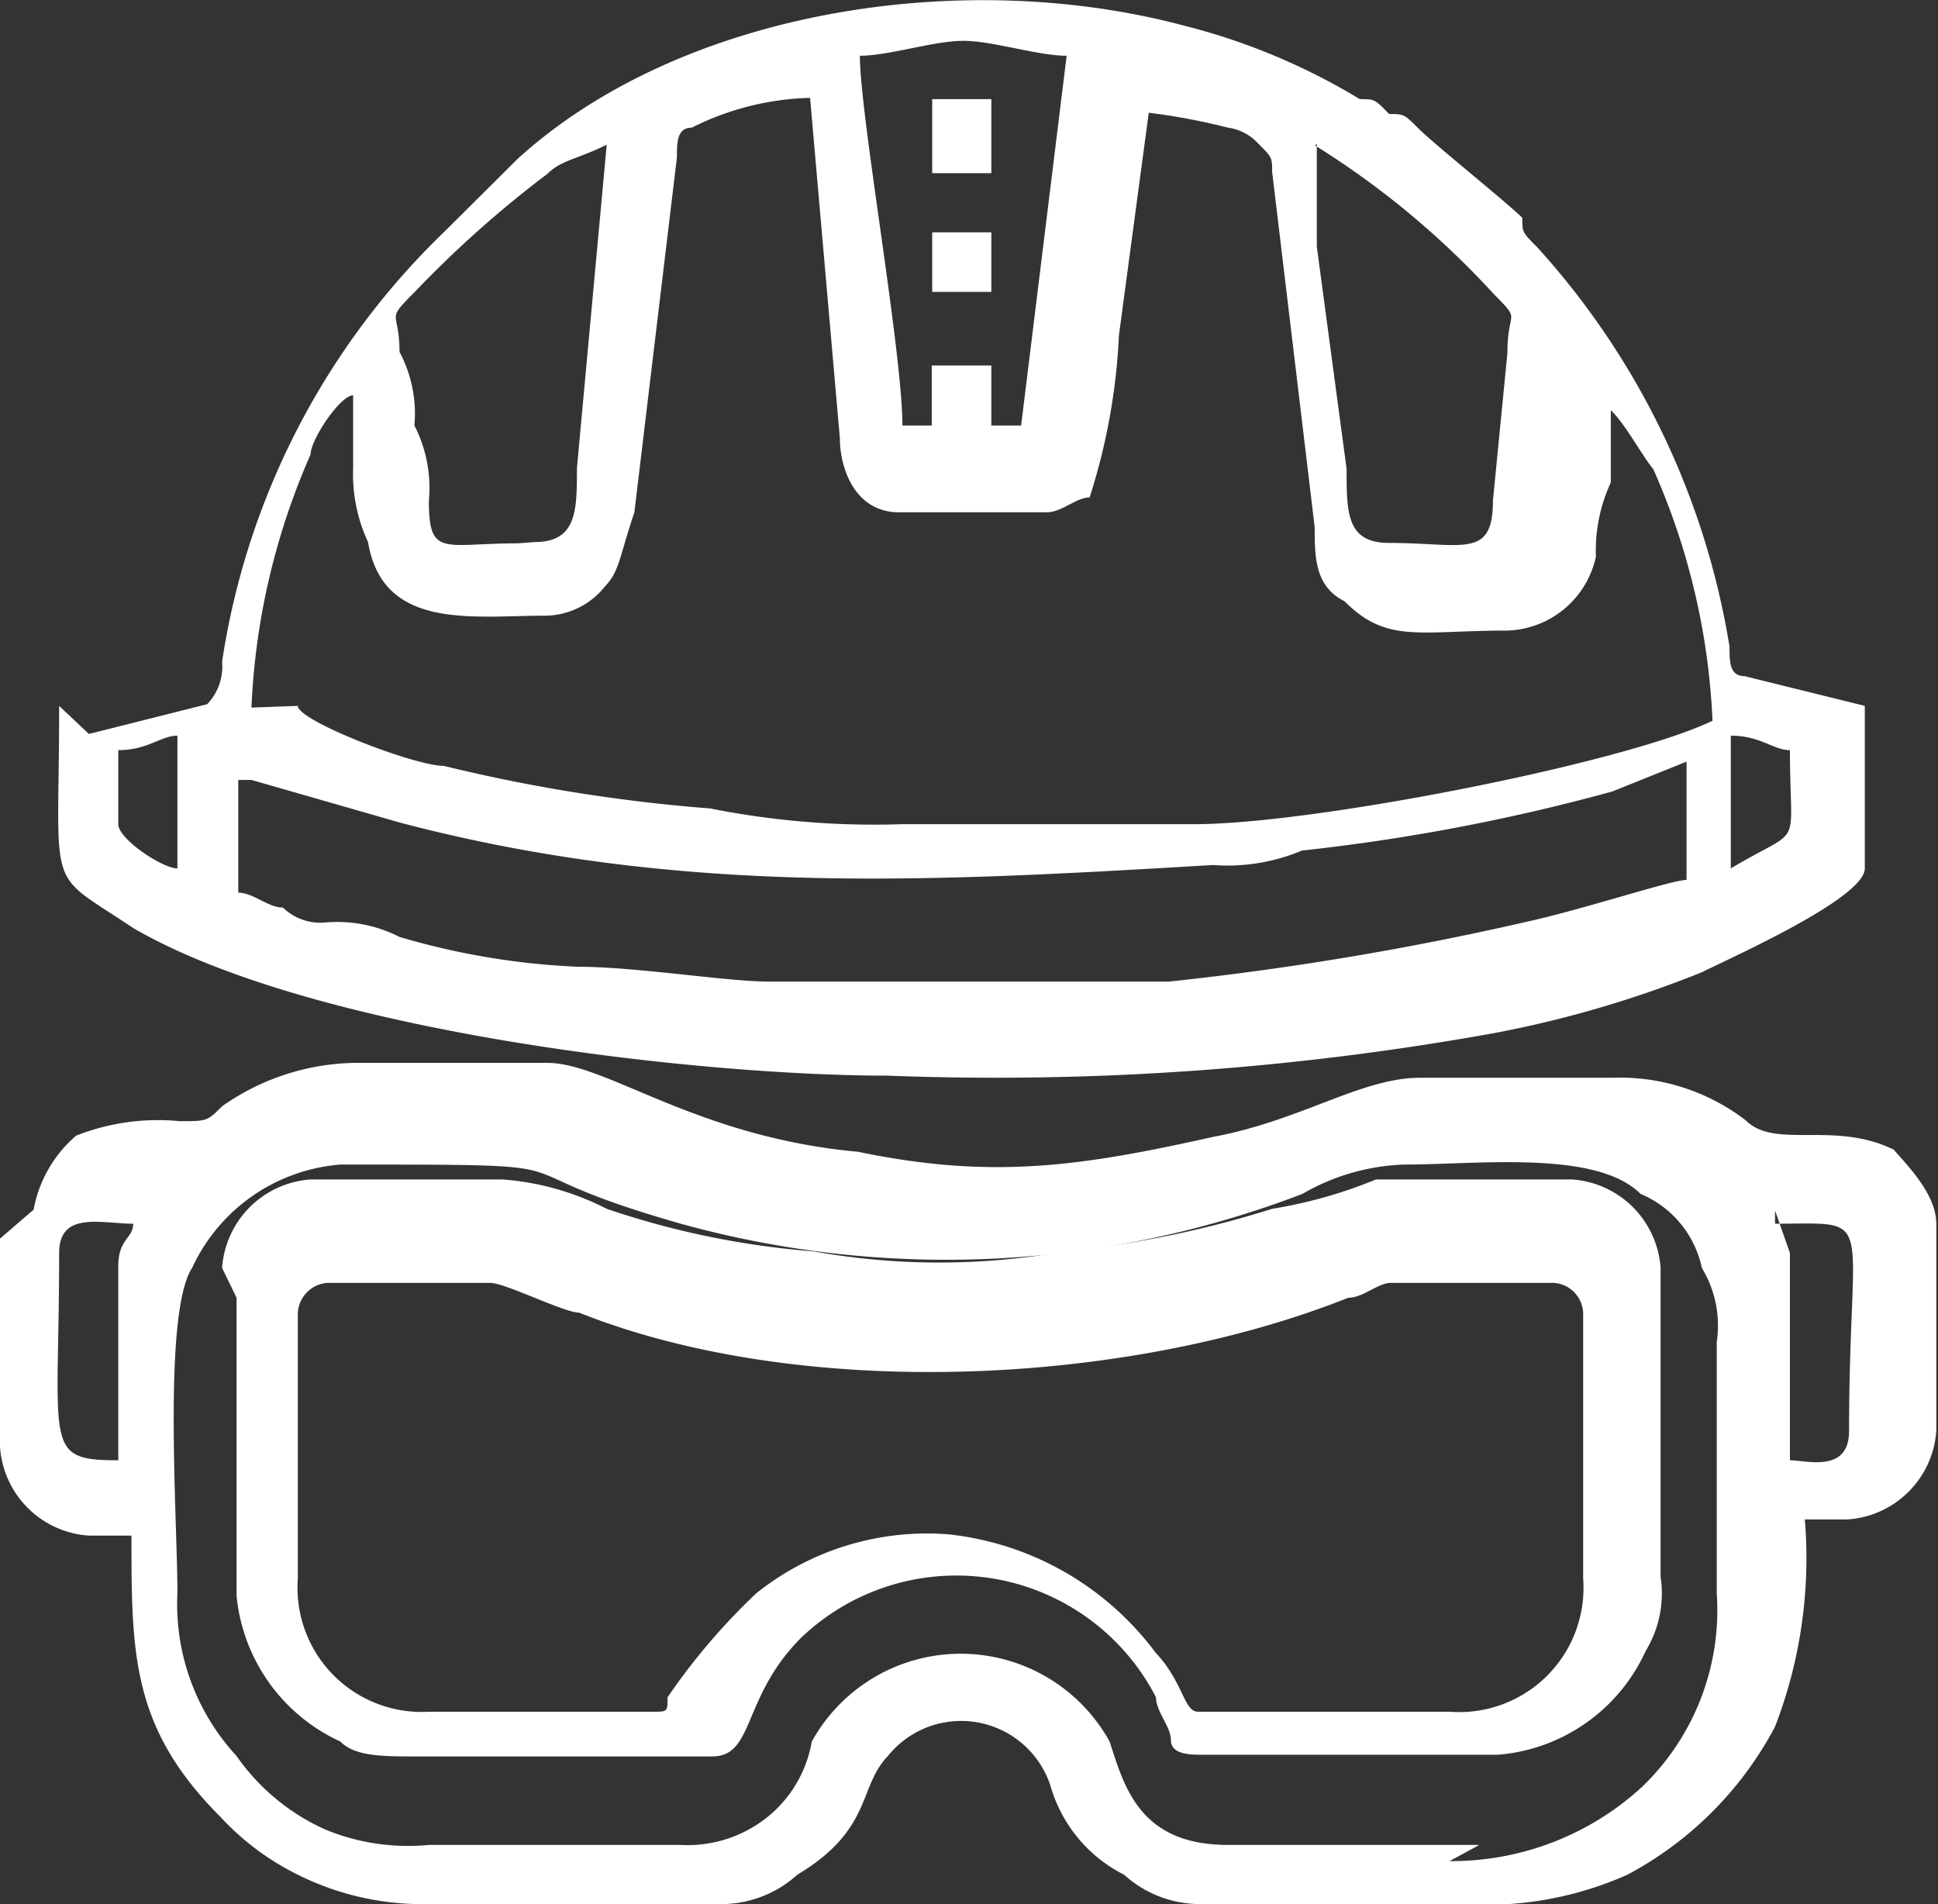
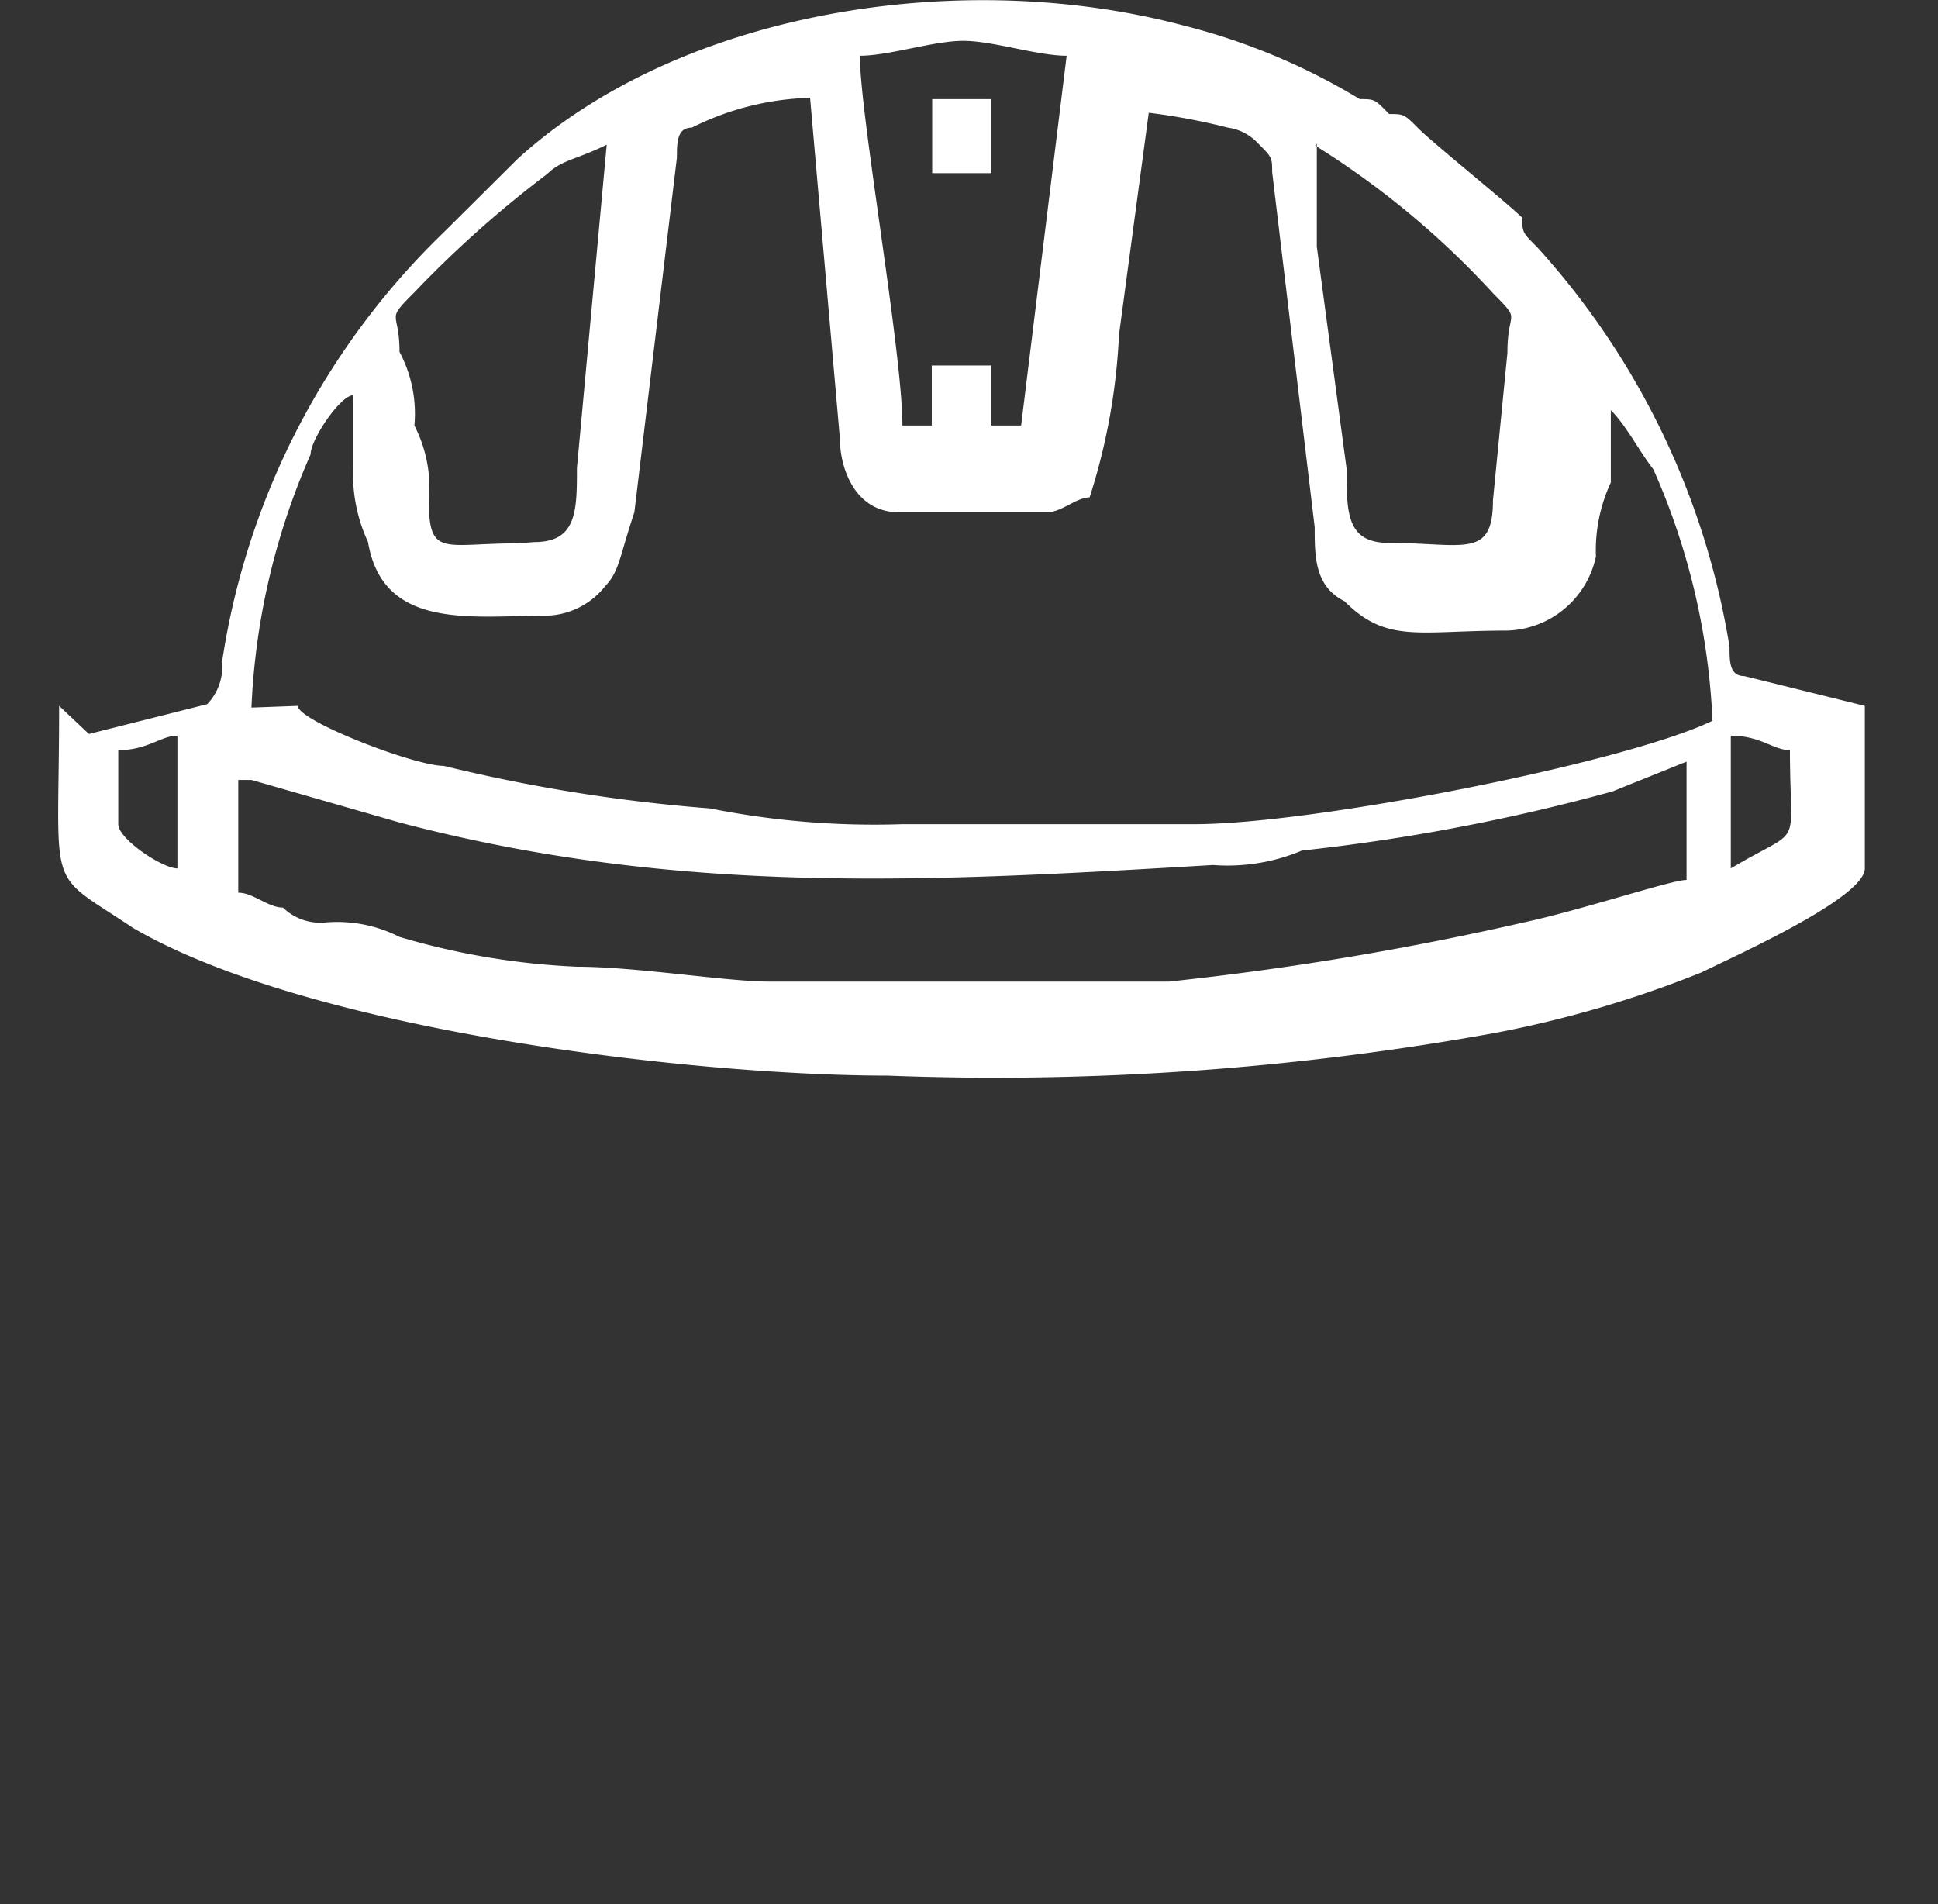
<svg xmlns="http://www.w3.org/2000/svg" viewBox="0 0 45.55 44.75">
  <rect x="0" y="0" width="45.55" height="44.75" fill="#333333" stroke="none" />
  <defs>
    <style>.cls-1{fill:#fff;fill-rule:evenodd;}</style>
  </defs>
  <g id="Ebene_2" data-name="Ebene 2">
    <g id="Ebene_1-2" data-name="Ebene 1">
      <g id="Ebene_1-3" data-name="Ebene_1">
        <g id="_981265200" data-name=" 981265200">
          <path class="cls-1" d="M5.91,18.33l3.48,1c6.6,1.74,12.51,1.39,19.12,1a4.51,4.51,0,0,0,2.09-.34,46.34,46.34,0,0,0,7.3-1.39l1.74-.7v2.78c-.35,0-2.44.7-3.83,1a71.11,71.11,0,0,1-8.34,1.39H18.08c-1,0-3.13-.35-4.52-.35a17.33,17.33,0,0,1-4.17-.7,3.22,3.22,0,0,0-1.74-.34,1.26,1.26,0,0,1-1-.35c-.35,0-.7-.35-1.05-.35V18.33Zm34.77,2.08V17.29c.7,0,1,.34,1.39.34C42.07,20.07,42.42,19.37,40.68,20.41Zm-37.9-1V17.63c.7,0,1-.34,1.39-.34v3.12C3.82,20.41,2.78,19.72,2.78,19.37Zm3.13-2.78A16.48,16.48,0,0,1,7.3,10.68c0-.35.7-1.39,1-1.39V11a3.79,3.79,0,0,0,.35,1.74c.35,2.08,2.44,1.73,4.17,1.73a1.81,1.81,0,0,0,1.4-.69c.34-.35.34-.7.69-1.74l1-8.34c0-.35,0-.7.35-.7a6.54,6.54,0,0,1,2.78-.7l.7,8c0,.7.35,1.74,1.39,1.74h3.48c.34,0,.69-.35,1-.35a14.65,14.65,0,0,0,.69-3.82l.7-5.22A14.91,14.91,0,0,1,28.86,3a1.18,1.18,0,0,1,.69.35c.35.35.35.35.35.69l1,8.35c0,.69,0,1.39.7,1.74,1,1,1.74.69,3.82.69a2.2,2.2,0,0,0,2.09-1.74,3.79,3.79,0,0,1,.35-1.74V9.64c.35.34.69,1,1,1.39a16.27,16.27,0,0,1,1.39,5.91c-2.08,1-9.39,2.43-12.17,2.43H21.21A19.7,19.7,0,0,1,16.69,19a38.94,38.94,0,0,1-6.26-1C9.74,18,7,16.94,7,16.59Zm25-13.21a20.05,20.05,0,0,1,4.18,3.47c.69.7.34.35.34,1.4l-.34,3.47c0,1.39-.7,1-2.44,1-1,0-1-.7-1-1.74l-.7-5.22V3.38ZM12.17,12.77c-1.74,0-2.09.34-2.09-1A3.22,3.22,0,0,0,9.74,10a3.09,3.09,0,0,0-.35-1.73c0-1-.35-.7.35-1.4a25.81,25.81,0,0,1,3.12-2.78c.35-.34.7-.34,1.4-.69L13.56,11c0,1,0,1.74-1,1.74ZM24,10H23.3V8.59H21.9V10h-.69c0-1.73-1-7.3-1-8.69.69,0,1.73-.35,2.43-.35s1.74.35,2.43.35ZM1.39,16.59c0,4.52-.35,3.82,1.74,5.22,4.17,2.43,13.21,3.47,17.73,3.47a65.94,65.94,0,0,0,14.26-1A25.9,25.9,0,0,0,40,22.85c.7-.35,3.83-1.74,3.83-2.44V16.59L41,15.89c-.35,0-.35-.34-.35-.69a18.31,18.31,0,0,0-4.52-9.39c-.35-.35-.35-.35-.35-.69-.35-.35-2.08-1.74-2.43-2.09s-.35-.35-.7-.35c-.34-.35-.34-.35-.69-.35A15.05,15.05,0,0,0,27.82.6C22.6-.79,16,.25,12.17,3.73L10.43,5.46A17.69,17.69,0,0,0,5.22,15.55a1.28,1.28,0,0,1-.35,1l-2.78.7Z" />
-           <path class="cls-1" d="M34.77,43.36H28.86c-2.09,0-2.44-1.39-2.78-2.43a4,4,0,0,0-7,0,2.92,2.92,0,0,1-1,1.74,3,3,0,0,1-2.09.69H10.08A5.1,5.1,0,0,1,7.65,43a5.07,5.07,0,0,1-2.09-1.73,5.26,5.26,0,0,1-1.39-3.83c0-1.74-.35-6.6.35-7.65A4.2,4.2,0,0,1,8,27.37c6.6,0,3.13,0,8,1.39a23.4,23.4,0,0,0,14.61-.7A5.09,5.09,0,0,1,33,27.37c1.74,0,4.52-.35,5.56.69A2.43,2.43,0,0,1,40,29.8a2.61,2.61,0,0,1,.35,1.74v5.91A5.76,5.76,0,0,1,38.59,42a6.62,6.62,0,0,1-4.52,1.74Zm6.95-14.6c2.44,0,1.74-.35,1.74,4.87,0,1-1,.69-1.39.69V29.45l-.35-1ZM2.78,30.5v3.82C1,34.32,1.39,34,1.39,29.45c0-1,1-.69,1.74-.69,0,.35-.35.35-.35,1v.7ZM0,29.11V34a2.24,2.24,0,0,0,2.09,2.09h1c0,2.78,0,4.52,2.09,6.61A6.21,6.21,0,0,0,7,44.06a6.55,6.55,0,0,0,2.79.69H17a2.66,2.66,0,0,0,1.74-.69C20.51,43,20.17,42,20.86,41.28a2.21,2.21,0,0,1,3.83.69,3.38,3.38,0,0,0,1.73,2.09,2.66,2.66,0,0,0,1.74.69h7.3a8.16,8.16,0,0,0,2.79-.69,8.37,8.37,0,0,0,3.47-3.48,11,11,0,0,0,.7-4.87h1a2.24,2.24,0,0,0,2.09-2.08V28.76c0-.7-.7-1.39-1-1.74-1.4-.69-2.79,0-3.48-.69a4.85,4.85,0,0,0-3.13-1H33.38c-1.39,0-2.78,1-4.87,1.39-3.13.7-5.21,1-8.34.35-3.83-.35-5.91-2.09-7.31-2.09H8.34A5.56,5.56,0,0,0,5.22,26c-.35.35-.35.35-1,.35a5.24,5.24,0,0,0-2.43.34,3,3,0,0,0-1,1.74Z" />
-           <path class="cls-1" d="M16,40.23H10.08A2.92,2.92,0,0,1,7,37.1V30.85a.75.75,0,0,1,.7-.7h3.82c.35,0,1.74.7,2.09.7,5.22,2.08,12.86,1.73,18.08-.35.35,0,.7-.35,1-.35h3.83a.74.74,0,0,1,.69.7V37.1a2.92,2.92,0,0,1-3.13,3.13H28.16c-.34,0-.34-.69-1-1.39a7,7,0,0,0-4.87-2.78,6.43,6.43,0,0,0-4.52,1.39,15.08,15.08,0,0,0-2.08,2.44c0,.34,0,.34-.35.34ZM5.56,30.5v7A4.21,4.21,0,0,0,8,40.93c.34.35,1,.35,1.74.35h7c1,0,.69-1.39,2.09-2.79a5.28,5.28,0,0,1,8.34,1.4c0,.34.35.69.35,1s.35.35.69.35h7a4.18,4.18,0,0,0,3.47-2.44,2.59,2.59,0,0,0,.35-1.74V29.8a2.24,2.24,0,0,0-2.08-2.08H32.34a11,11,0,0,1-2.44.69,24.21,24.21,0,0,1-4.87,1,16.76,16.76,0,0,1-5.91,0,19.86,19.86,0,0,1-4.86-1,6.42,6.42,0,0,0-2.44-.69H7.3A2.24,2.24,0,0,0,5.22,29.8Z" />
          <polygon class="cls-1" points="21.91 4.07 23.3 4.07 23.3 2.33 21.91 2.33 21.91 4.07" />
-           <polygon class="cls-1" points="21.91 6.86 23.3 6.86 23.3 5.46 21.91 5.46 21.91 6.86" />
        </g>
      </g>
    </g>
  </g>
</svg>